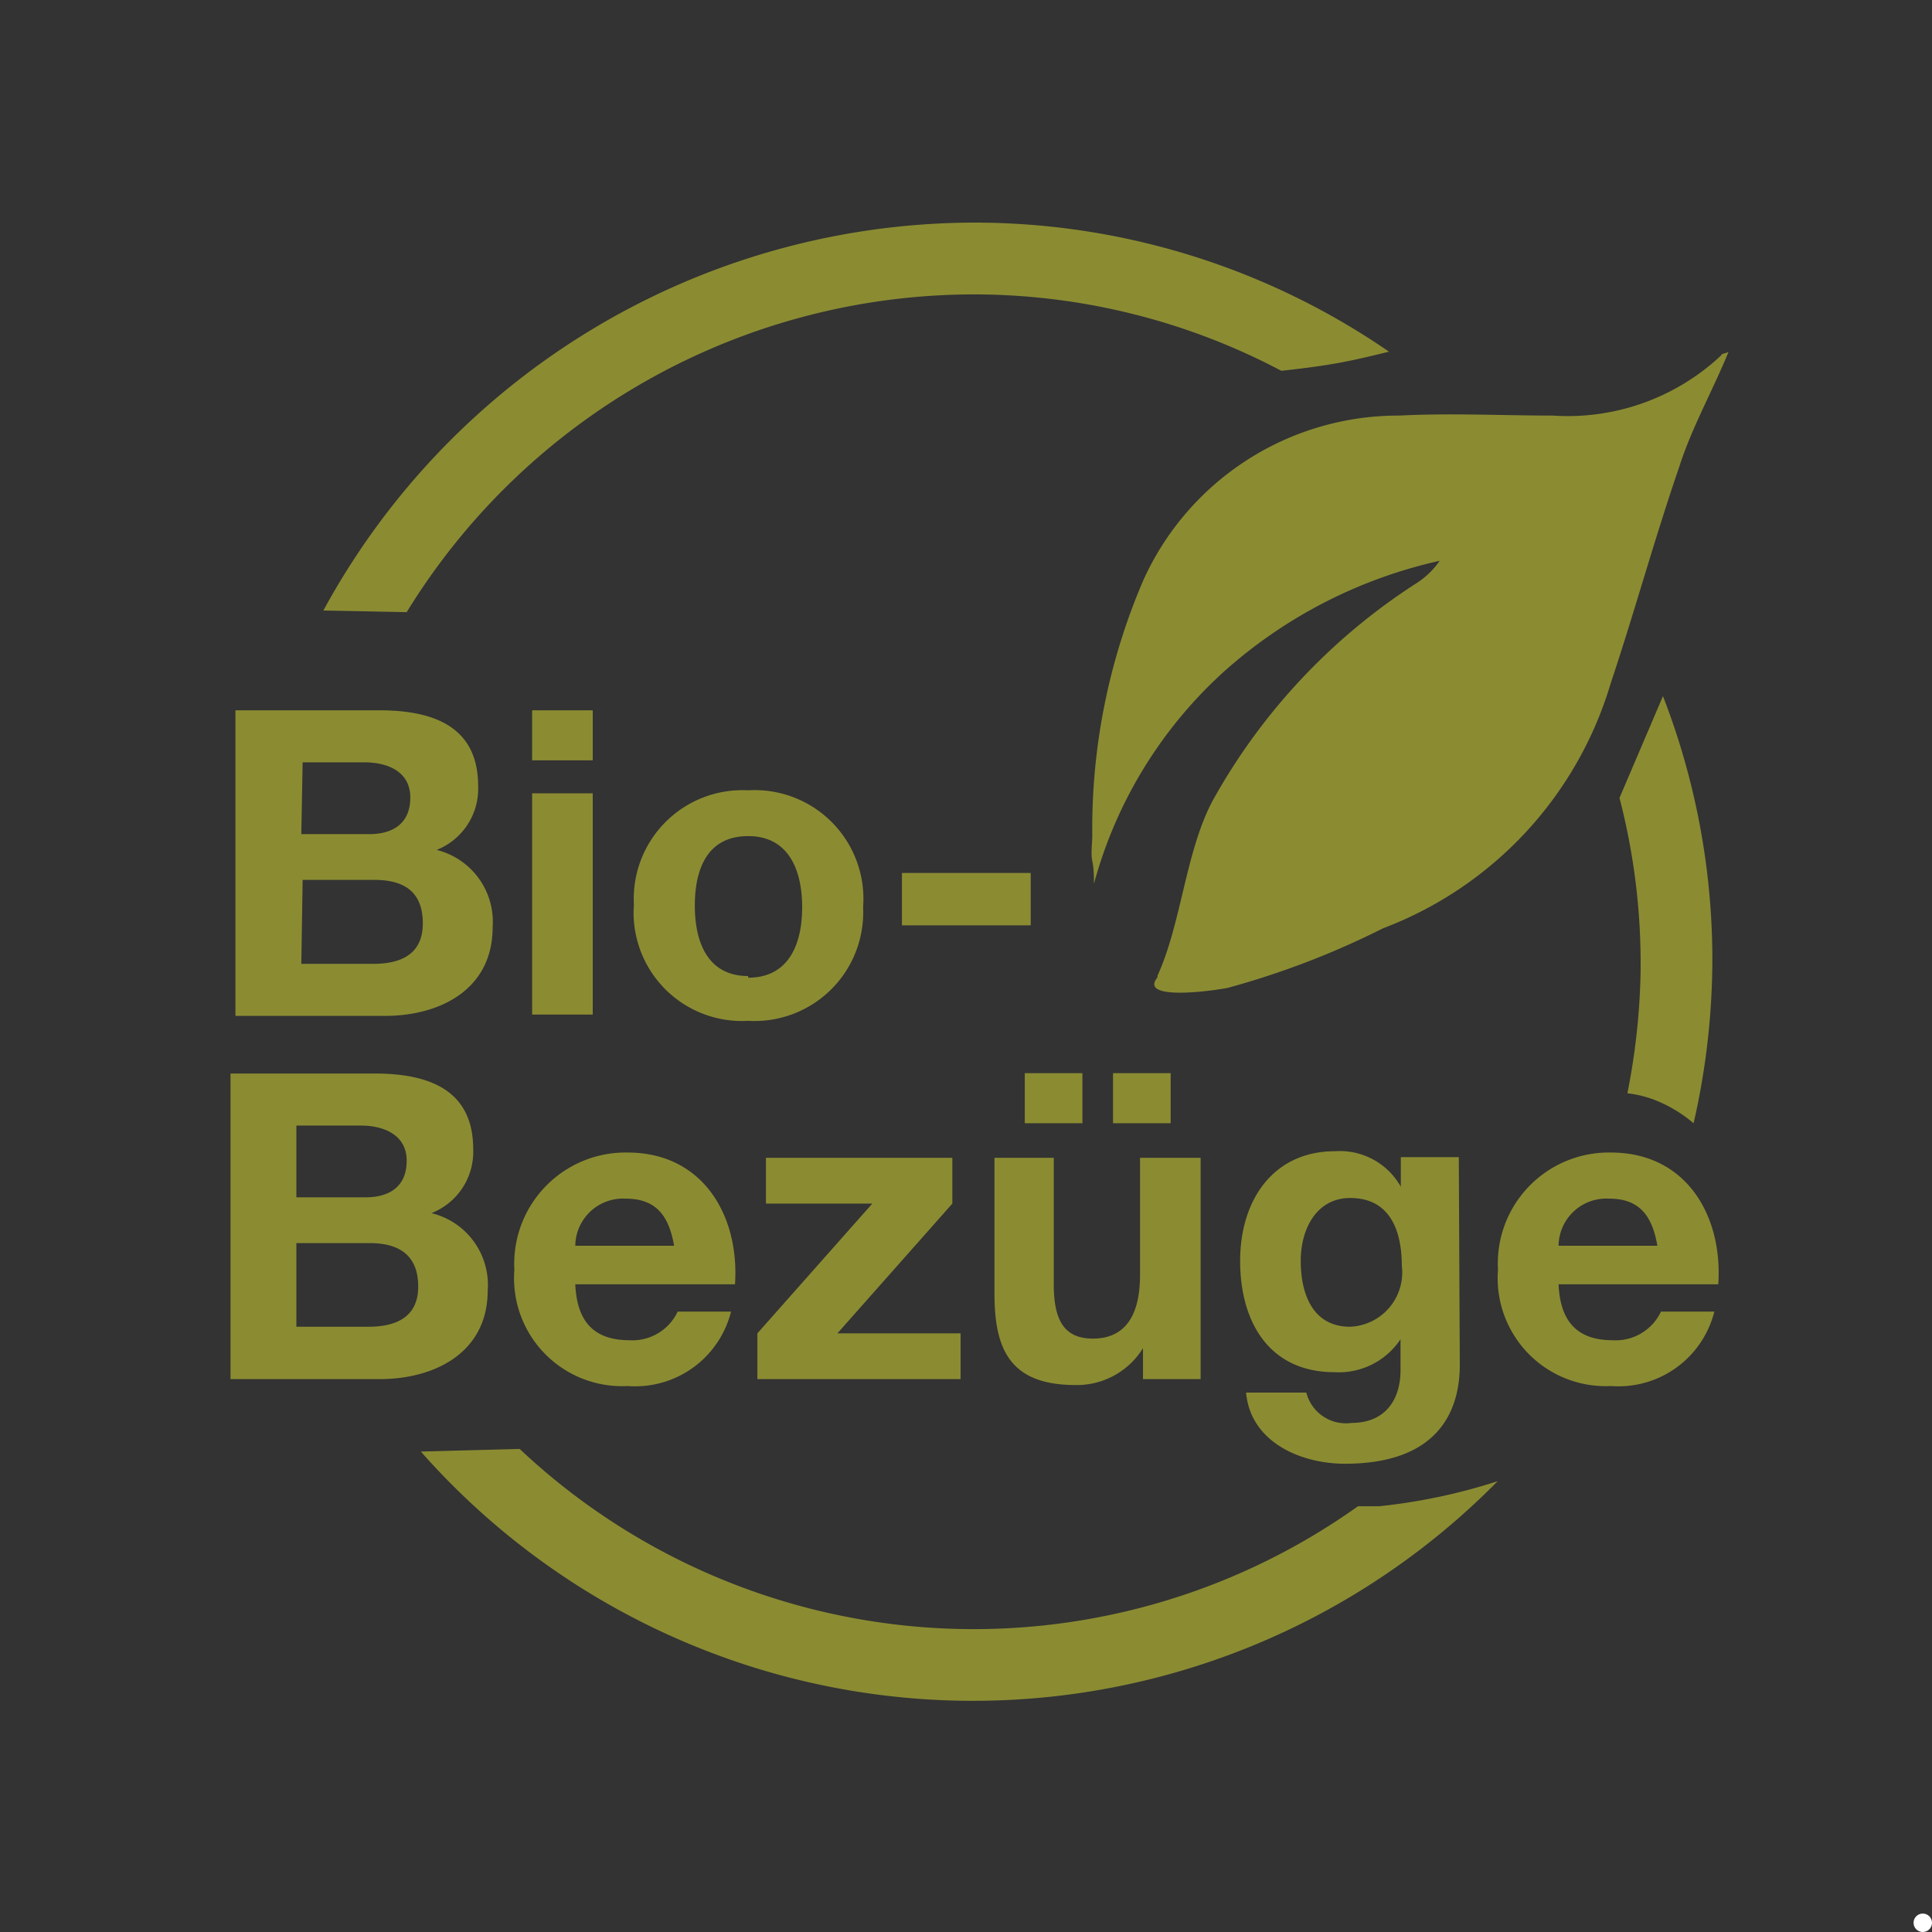
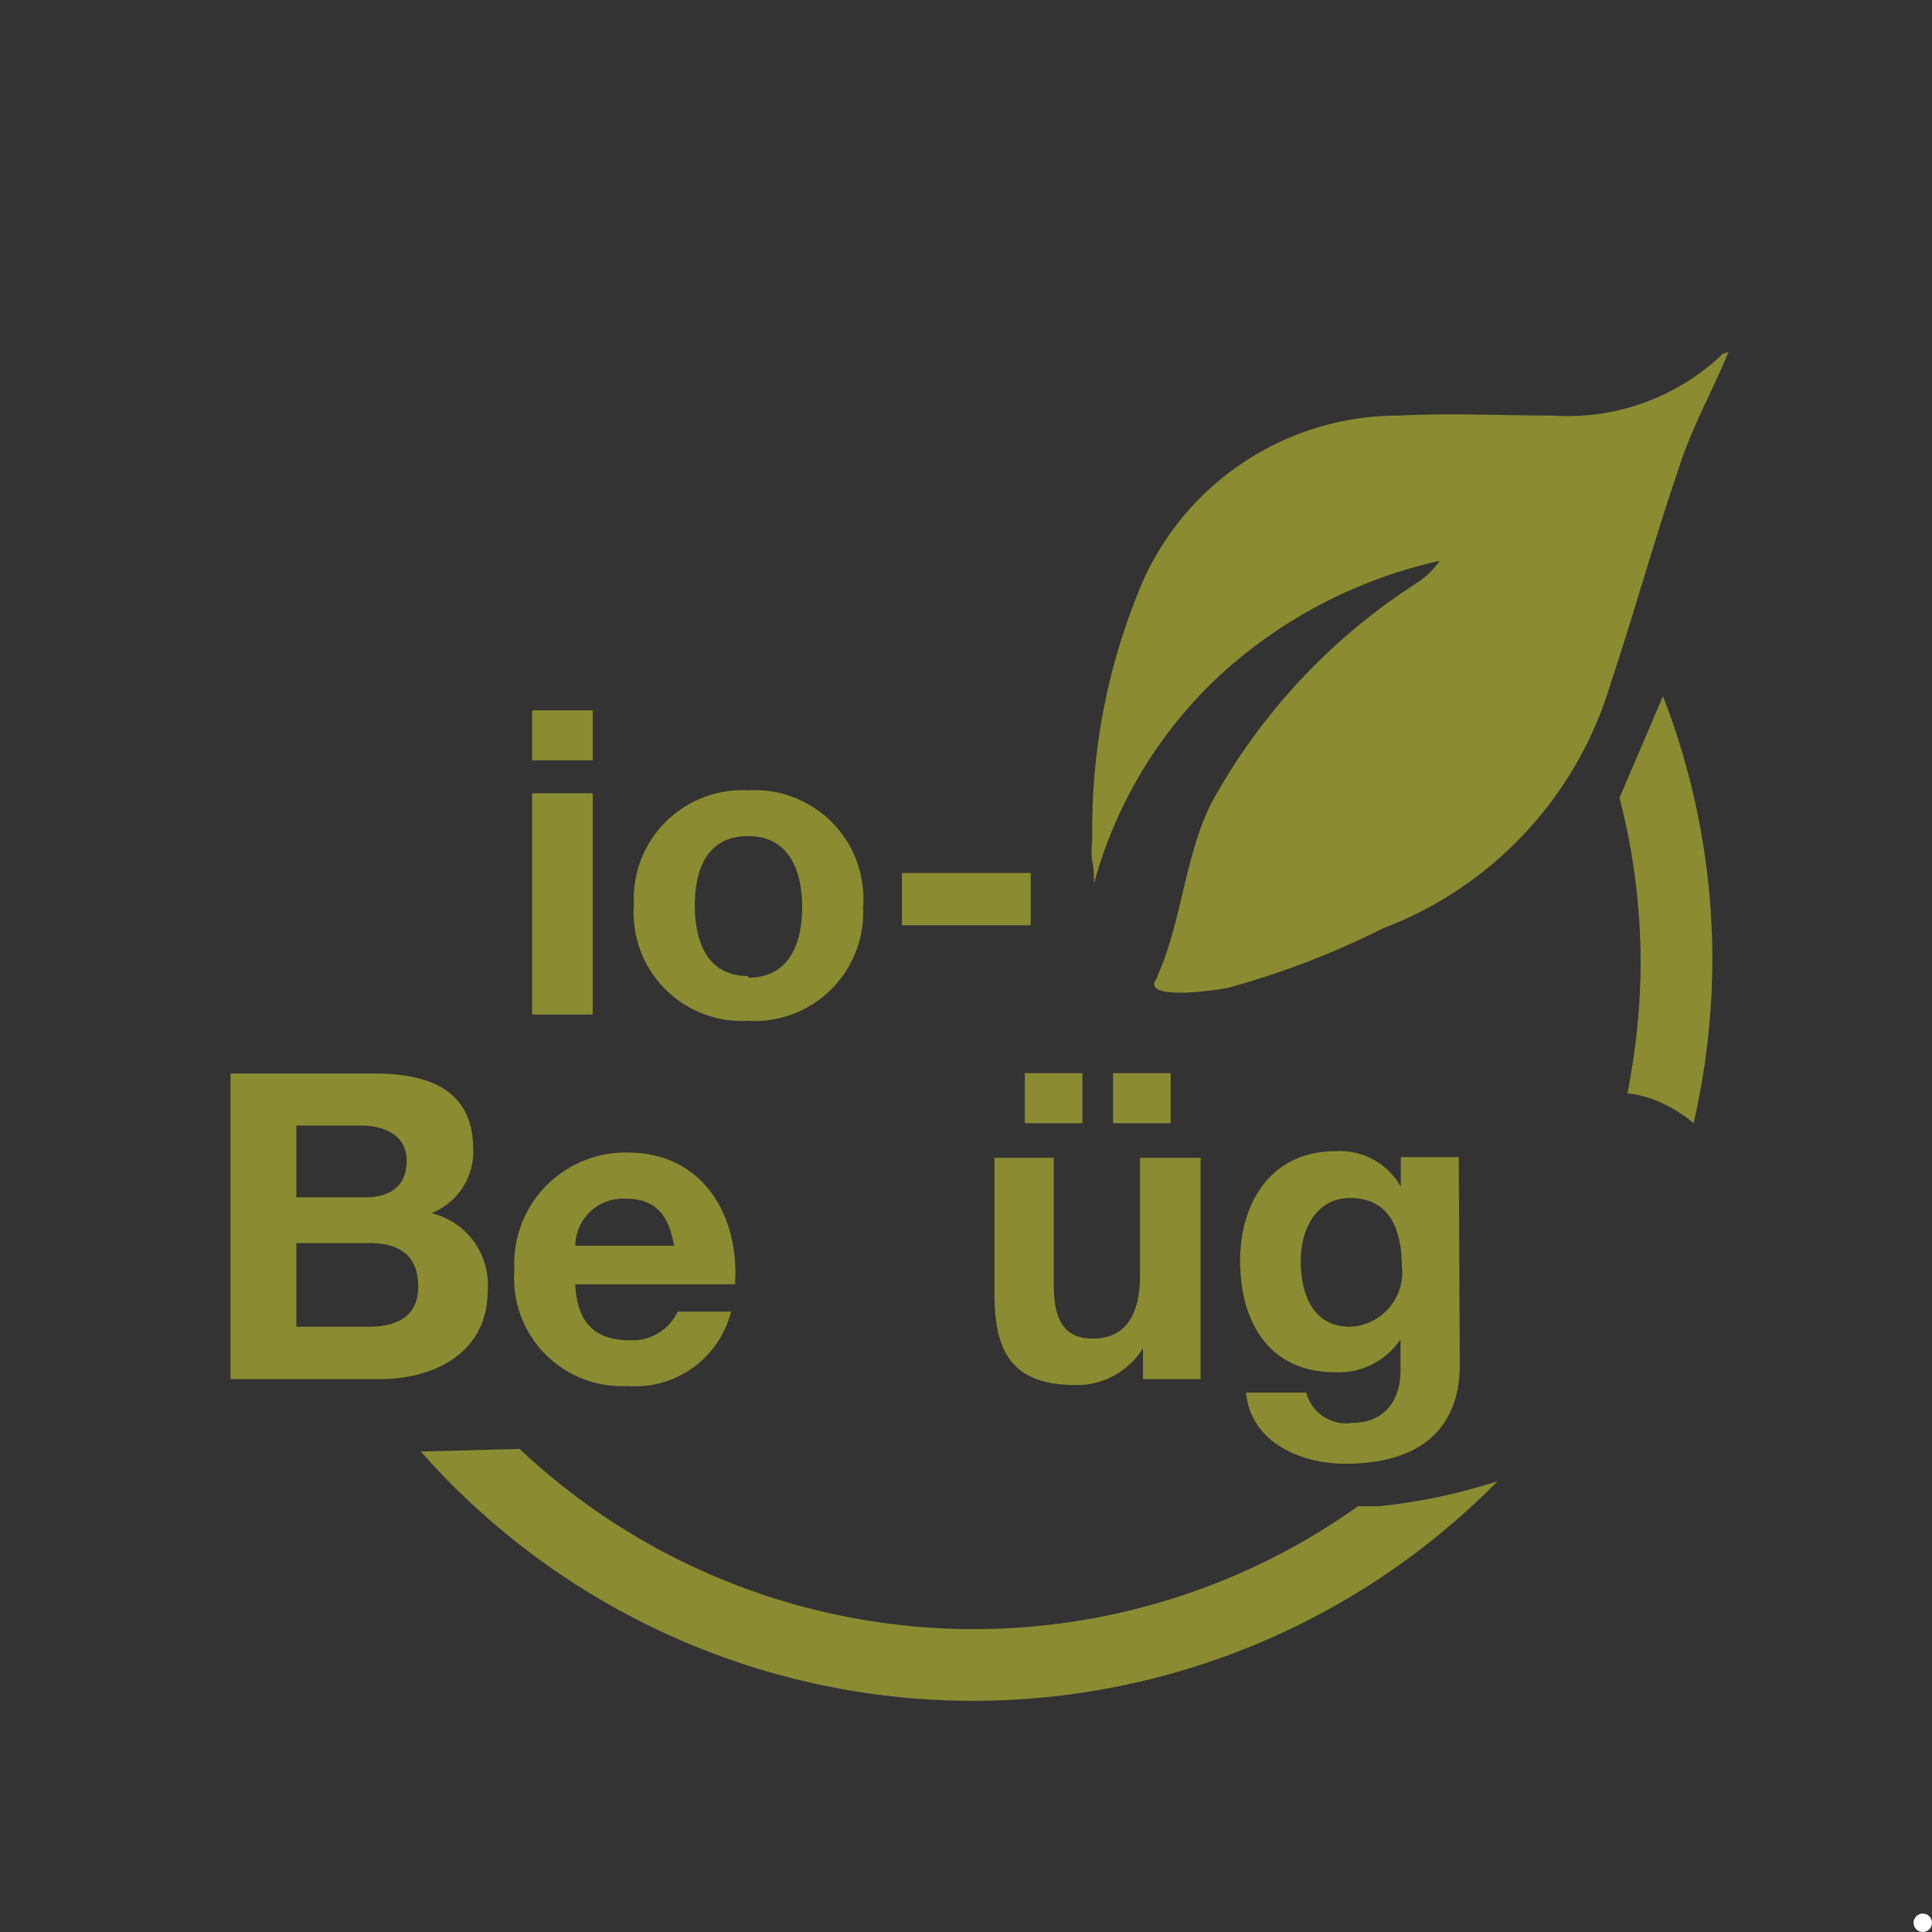
<svg xmlns="http://www.w3.org/2000/svg" id="Ebene_1" data-name="Ebene 1" viewBox="0 0 58.67 58.67">
  <rect x="0" y="0" width="58.67" height="58.67" fill="#333333" stroke="none" />
  <defs>
    <style>.cls-1{fill:#fff;}.cls-2{fill:#8b8c32;}</style>
  </defs>
  <circle class="cls-1" cx="58.39" cy="58.39" r="0.28" />
  <path class="cls-2" d="M35.15,29.63c.73-1.59.86-3.83,1.7-5.36A18.53,18.53,0,0,1,43,17.72a2.48,2.48,0,0,0,.72-.69,14.57,14.57,0,0,0-6.58,3.39,13.43,13.43,0,0,0-3.92,6.42c0-.23,0-.46-.05-.69s0-.53,0-.79a19.08,19.08,0,0,1,1.55-7.74,8.5,8.5,0,0,1,7.78-5c1.55-.08,3.1,0,4.65,0a6.81,6.81,0,0,0,5.12-1.83c0-.05.13-.06.22-.1C52,11.88,51.37,13,51,14.16c-.75,2.18-1.36,4.41-2.09,6.6A11.44,11.44,0,0,1,42,28.19,25.33,25.33,0,0,1,37.28,30c-.76.14-2.68.35-2.13-.32" />
  <path class="cls-2" d="M7,32.6h4.37c1.77,0,3,.57,3,2.3a2,2,0,0,1-1.27,1.94,2.24,2.24,0,0,1,1.71,2.35c0,1.88-1.6,2.69-3.28,2.69H7Zm2,3.76H11.1c.73,0,1.25-.33,1.25-1.11s-.68-1.07-1.4-1.07H9Zm0,3.93h2.19c.79,0,1.51-.26,1.51-1.22s-.59-1.32-1.47-1.32H9Z" />
  <path class="cls-2" d="M17.47,39c.05,1.18.61,1.7,1.65,1.7a1.52,1.52,0,0,0,1.46-.87H22.2a3,3,0,0,1-3.14,2.26,3.28,3.28,0,0,1-3.44-3.53A3.38,3.38,0,0,1,19.06,35c2.29,0,3.4,1.92,3.26,4Zm3-1.17c-.16-.94-.57-1.43-1.47-1.43a1.45,1.45,0,0,0-1.53,1.43Z" />
-   <path class="cls-2" d="M23,40.49l3.49-3.94H23.26V35.16h5.66v1.39l-3.49,3.94h3.74v1.39H23Z" />
  <path class="cls-2" d="M36.46,41.88H34.71v-.94h0a2.36,2.36,0,0,1-2.05,1.12c-2,0-2.46-1.1-2.46-2.77V35.16H32V39c0,1.1.32,1.65,1.19,1.65s1.43-.56,1.43-1.93V35.16h1.84Zm-5.34-9.29h1.75v1.52H31.12Zm2.68,0h1.75v1.52H33.8Z" />
  <path class="cls-2" d="M44.33,41.45c0,1.11-.41,3-3.49,3-1.32,0-2.86-.64-3-2.16h1.83a1.24,1.24,0,0,0,1.38.92c1,0,1.5-.69,1.48-1.66v-.88h0a2.25,2.25,0,0,1-2,1c-2,0-2.87-1.54-2.87-3.38s1-3.33,2.88-3.33a2.12,2.12,0,0,1,2,1.08h0v-.9h1.76Zm-1.76-3c0-1.1-.37-2.07-1.57-2.07-1,0-1.5.91-1.5,1.91s.36,2,1.5,2A1.65,1.65,0,0,0,42.57,38.44Z" />
-   <path class="cls-2" d="M47.33,39c.05,1.18.61,1.7,1.65,1.7a1.52,1.52,0,0,0,1.46-.87h1.62a3,3,0,0,1-3.14,2.26,3.28,3.28,0,0,1-3.43-3.53A3.37,3.37,0,0,1,48.92,35c2.29,0,3.4,1.92,3.26,4Zm3-1.17c-.16-.94-.57-1.43-1.46-1.43a1.45,1.45,0,0,0-1.54,1.43Z" />
-   <path class="cls-2" d="M7.15,21.57h4.37c1.76,0,3,.57,3,2.3a2,2,0,0,1-1.26,1.94,2.25,2.25,0,0,1,1.7,2.35c0,1.89-1.6,2.69-3.27,2.69H7.15Zm2,3.76h2.07c.72,0,1.24-.33,1.24-1.11s-.67-1.07-1.4-1.07H9.19Zm0,3.94h2.18c.8,0,1.51-.26,1.51-1.23s-.58-1.32-1.47-1.32H9.19Z" />
  <path class="cls-2" d="M18,23.09H16.16V21.57H18Zm-1.84,1H18v6.72H16.16Z" />
  <path class="cls-2" d="M22.72,24a3.3,3.3,0,0,1,3.49,3.55A3.3,3.3,0,0,1,22.72,31a3.29,3.29,0,0,1-3.47-3.53A3.3,3.3,0,0,1,22.72,24Zm0,5.69c1.26,0,1.64-1.06,1.64-2.14s-.38-2.16-1.64-2.16S21.1,26.42,21.1,27.5,21.47,29.64,22.72,29.64Z" />
  <path class="cls-2" d="M27.39,26.51H31.3V28.1H27.39Z" />
-   <path class="cls-2" d="M12.35,18.59A20.23,20.23,0,0,1,29.63,8.94a20,20,0,0,1,9.28,2.32c.55-.06,1.13-.13,1.69-.23s1-.21,1.58-.35A22.2,22.2,0,0,0,29.59,6.76,22.54,22.54,0,0,0,9.82,18.54Z" />
  <path class="cls-2" d="M50.5,21.14l-1.32,3.09a20,20,0,0,1,.64,5.34,20.69,20.69,0,0,1-.4,3.63,3.45,3.45,0,0,1,.77.18,4.17,4.17,0,0,1,1.24.73,22.39,22.39,0,0,0,.57-5A22.12,22.12,0,0,0,50.5,21.14Z" />
  <path class="cls-2" d="M41.89,45.74h-.65A20.11,20.11,0,0,1,15.78,44l-3,.08a22.36,22.36,0,0,0,32.7.9A17.52,17.52,0,0,1,41.89,45.74Z" />
</svg>